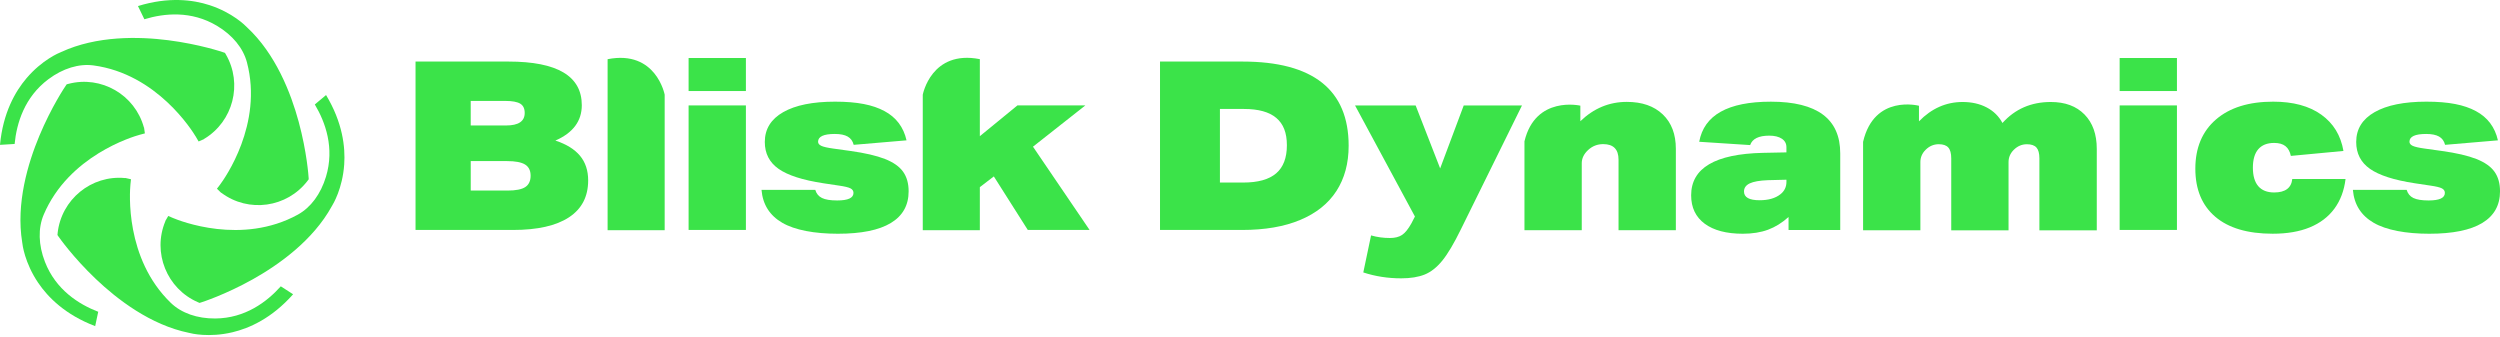
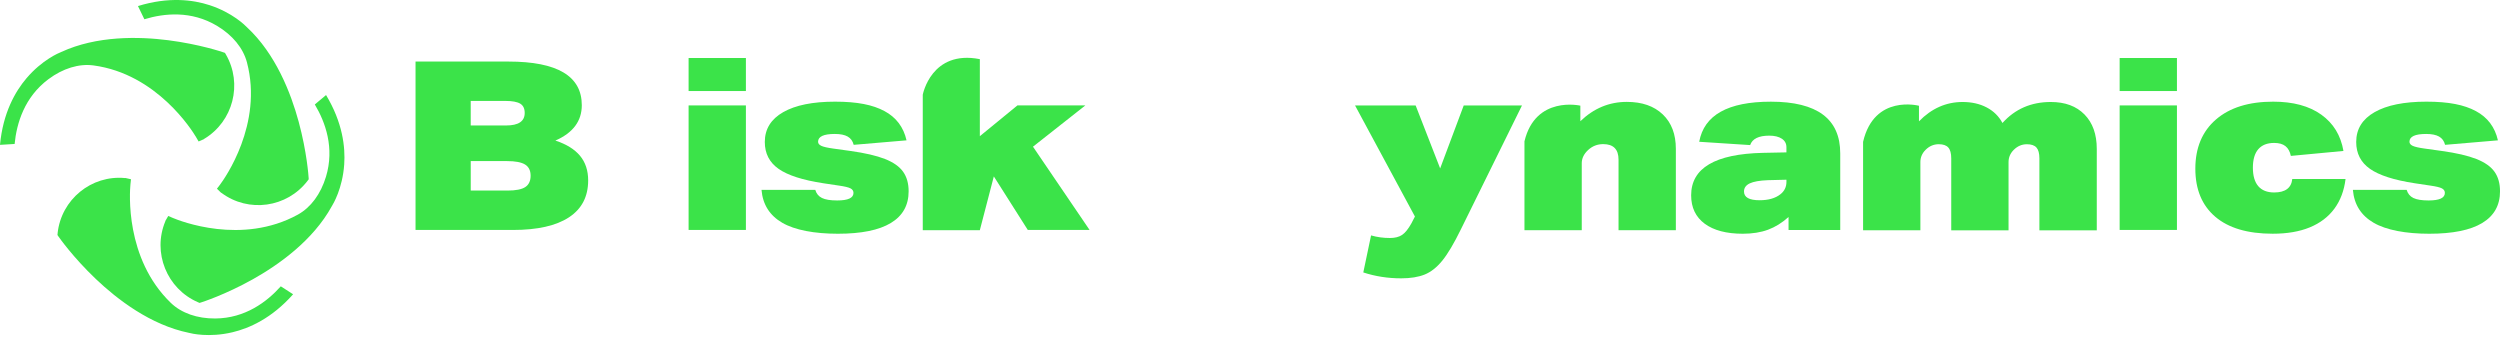
<svg xmlns="http://www.w3.org/2000/svg" width="735" height="99" viewBox="0 0 735 99" fill="none">
  <g clip-path="url(#clip0_322_268)">
    <path d="M90.433 53.137L90.761 52.708L90.728 52.169C90.71 51.873 90.252 44.797 87.812 35.795C85.548 27.443 81.071 15.851 72.6 8.009C72.132 7.517 68.351 3.71 61.603 1.514C56.737 -0.069 49.567 -1.001 40.563 1.781L42.444 5.661C48.305 3.876 56.25 3.081 63.791 7.59C68.365 10.324 71.494 14.139 72.6 18.329C77.409 36.546 66.004 52.527 64.696 54.279L63.78 55.482L65.009 56.674L65.092 56.692C73.051 62.649 84.384 61.074 90.436 53.141L90.433 53.137Z" fill="#3BE349" />
    <path d="M58.175 88.845L58.669 89.058L59.181 88.896C59.465 88.806 66.206 86.653 74.334 82.105C81.871 77.885 92.019 70.733 97.566 60.604C97.93 60.03 100.706 55.435 101.199 48.34C101.556 43.225 100.727 36.026 95.861 27.945L92.555 30.712C95.699 35.982 98.388 43.514 95.843 51.938C94.3 57.046 91.362 61.009 87.57 63.097C71.09 72.171 52.865 64.939 50.85 64.09L49.466 63.49L48.608 64.971V65.055C44.766 74.23 49.03 84.875 58.171 88.842L58.175 88.845Z" fill="#3BE349" />
    <path d="M16.949 68.562L16.891 69.097L17.198 69.541C17.367 69.787 21.422 75.595 28.174 82.022C34.435 87.982 44.264 95.561 55.565 97.858C56.217 98.035 61.422 99.325 68.329 97.688C73.307 96.511 79.918 93.578 86.172 86.515L82.553 84.178C78.465 88.751 72.088 93.563 63.308 93.635C57.984 93.679 53.334 92.046 50.216 89.04C36.67 75.971 38.14 56.381 38.349 54.203L38.508 52.7L36.839 52.321L36.76 52.35C26.872 51.4 18.001 58.643 16.938 68.569L16.949 68.562Z" fill="#3BE349" />
-     <path d="M20.125 24.654L19.605 24.791L19.303 25.236C19.133 25.481 15.157 31.344 11.564 39.952C8.229 47.936 4.654 59.838 6.528 71.239C6.596 71.914 7.242 77.25 11.221 83.138C14.09 87.382 19.177 92.534 27.983 95.882L28.877 91.663C23.16 89.46 16.405 85.197 13.218 76.997C11.286 72.023 11.156 67.088 12.854 63.1C20.229 45.765 39.023 40.184 41.132 39.606L42.592 39.219L42.354 37.521L42.3 37.456C39.672 27.858 29.763 22.122 20.128 24.654H20.125Z" fill="#3BE349" />
    <path d="M66.411 16.014L66.141 15.547L65.633 15.374C65.352 15.277 58.651 12.997 49.416 11.82C40.851 10.729 28.451 10.447 17.983 15.295C17.353 15.54 12.396 17.588 7.793 23C4.473 26.901 0.872 33.187 0 42.586L4.297 42.326C4.891 36.214 7.191 28.555 14.227 23.292C18.495 20.099 23.206 18.661 27.496 19.236C46.132 21.739 56.513 38.406 57.63 40.285L58.391 41.592L59.959 40.91L60.006 40.841C68.538 35.744 71.415 24.647 66.411 16.014Z" fill="#3BE349" />
  </g>
  <path d="M122.167 67.609V18.098H149.484C163.858 18.098 171.048 22.374 171.048 30.927C171.048 35.599 168.458 39.066 163.282 41.327C166.515 42.389 168.932 43.882 170.527 45.801C172.122 47.72 172.92 50.138 172.92 53.046C172.92 57.809 171.036 61.425 167.27 63.896C163.504 66.367 158.017 67.609 150.803 67.609H122.167ZM148.788 36.889C152.44 36.889 154.263 35.665 154.263 33.212C154.263 31.916 153.825 31.005 152.944 30.471C152.062 29.943 150.611 29.673 148.578 29.673H138.389V36.883H148.788V36.889ZM149.208 56.027C151.654 56.027 153.4 55.679 154.443 54.99C155.48 54.294 156.002 53.184 156.002 51.661C156.002 50.138 155.456 49.04 154.371 48.368C153.286 47.697 151.516 47.361 149.07 47.361H138.395V56.027H149.214H149.208Z" fill="#3BE349" />
  <path d="M202.448 26.764V17.054H219.294V26.764H202.448ZM202.448 67.609V30.993H219.294V67.603H202.448V67.609Z" fill="#3BE349" />
  <path d="M250.982 42.574C250.706 41.465 250.112 40.655 249.213 40.145C248.313 39.635 247.054 39.383 245.435 39.383C242.154 39.383 240.511 40.145 240.511 41.675C240.511 42.184 240.835 42.586 241.483 42.886C242.13 43.186 243.306 43.45 245.021 43.684L250.01 44.38C254.31 44.979 257.692 45.765 260.169 46.737C262.64 47.708 264.421 48.956 265.506 50.479C266.592 52.003 267.137 53.922 267.137 56.237C267.137 60.352 265.392 63.459 261.902 65.564C258.412 67.669 253.225 68.719 246.34 68.719C239.456 68.719 233.675 67.645 229.98 65.492C226.28 63.344 224.247 60.118 223.882 55.817H239.69C240.013 56.927 240.673 57.725 241.662 58.21C242.658 58.696 244.145 58.936 246.136 58.936C249.327 58.936 250.922 58.198 250.922 56.717C250.922 56.117 250.622 55.667 250.022 55.367C249.423 55.068 248.313 54.804 246.694 54.57L242.046 53.874C235.989 52.95 231.612 51.541 228.907 49.646C226.202 47.75 224.853 45.117 224.853 41.741C224.853 37.95 226.658 35.029 230.262 32.972C233.866 30.915 238.952 29.889 245.513 29.889C252.073 29.889 256.595 30.813 260.037 32.66C263.479 34.507 265.638 37.374 266.52 41.261L250.988 42.58L250.982 42.574Z" fill="#3BE349" />
-   <path d="M341.044 67.609V18.098H365.307C375.658 18.098 383.448 20.167 388.671 24.305C393.895 28.444 396.503 34.627 396.503 42.856C396.503 48.032 395.298 52.471 392.899 56.171C390.494 59.872 386.95 62.703 382.255 64.664C377.565 66.631 371.868 67.609 365.163 67.609H341.038H341.044ZM365.517 53.67C369.859 53.67 373.085 52.77 375.19 50.965C377.295 49.16 378.345 46.413 378.345 42.712C378.345 39.012 377.307 36.427 375.226 34.669C373.145 32.912 369.979 32.036 365.727 32.036H358.657V53.67H365.523H365.517Z" fill="#3BE349" />
  <path d="M415.987 63.656L398.38 30.999H416.197L423.405 49.514L430.338 30.999H447.465L429.51 67.405C427.477 71.567 425.648 74.638 424.035 76.629C422.416 78.615 420.683 79.982 418.836 80.72C416.989 81.458 414.698 81.83 411.969 81.83C408.041 81.83 404.317 81.254 400.809 80.096L403.094 69.21C404.851 69.72 406.698 69.972 408.641 69.972C410.122 69.972 411.31 69.672 412.209 69.072C413.109 68.473 414.02 67.339 414.95 65.672L415.987 63.662V63.656Z" fill="#3BE349" />
  <path d="M525.833 67.609V63.794C523.938 65.504 521.929 66.751 519.8 67.537C517.671 68.323 515.201 68.719 512.382 68.719C507.572 68.719 503.842 67.735 501.186 65.774C498.529 63.806 497.198 61.023 497.198 57.419C497.198 49.424 504.22 45.261 518.277 44.938L525.209 44.8V43.276C525.209 42.215 524.76 41.381 523.86 40.781C522.961 40.181 521.719 39.881 520.154 39.881C517.054 39.881 515.183 40.805 514.541 42.652L499.567 41.681C501 33.824 508.022 29.895 520.646 29.895C534.235 29.895 541.029 34.957 541.029 45.081V67.615H525.845L525.833 67.609ZM525.209 52.837L519.734 52.974C517.329 53.07 515.56 53.382 514.433 53.91C513.3 54.444 512.736 55.242 512.736 56.303C512.736 58.013 514.259 58.87 517.311 58.87C519.902 58.87 521.935 58.294 523.41 57.137C524.61 56.213 525.215 54.99 525.215 53.46V52.837H525.209Z" fill="#3BE349" />
  <path d="M623.175 26.764V17.054H640.021V26.764H623.175ZM623.175 67.609V30.993H640.021V67.603H623.175V67.609Z" fill="#3BE349" />
  <path d="M689.591 52.627C689.177 56.045 688.074 58.96 686.299 61.365C684.518 63.77 682.113 65.594 679.09 66.841C676.062 68.089 672.422 68.713 668.17 68.713C660.824 68.713 655.193 67.051 651.289 63.722C647.385 60.394 645.43 55.679 645.43 49.58C645.43 43.48 647.451 38.616 651.499 35.125C655.541 31.634 661.148 29.889 668.314 29.889C674.185 29.889 678.899 31.161 682.455 33.704C686.011 36.247 688.188 39.803 688.973 44.38L673.513 45.837C673.237 44.542 672.704 43.582 671.918 42.958C671.133 42.334 670.023 42.023 668.59 42.023C666.557 42.023 665.01 42.634 663.942 43.858C662.881 45.081 662.347 46.899 662.347 49.304C662.347 51.709 662.881 53.52 663.942 54.75C665.004 55.973 666.551 56.585 668.59 56.585C671.87 56.585 673.651 55.266 673.927 52.633H689.597L689.591 52.627Z" fill="#3BE349" />
  <path d="M718.85 42.574C718.574 41.465 717.987 40.655 717.081 40.145C716.182 39.635 714.922 39.383 713.303 39.383C710.023 39.383 708.38 40.145 708.38 41.675C708.38 42.184 708.703 42.586 709.351 42.886C709.999 43.186 711.174 43.45 712.889 43.684L717.879 44.38C722.179 44.979 725.561 45.765 728.038 46.737C730.508 47.708 732.289 48.956 733.375 50.479C734.46 52.003 735.006 53.922 735.006 56.237C735.006 60.352 733.261 63.459 729.771 65.564C726.28 67.669 721.093 68.719 714.209 68.719C707.324 68.719 701.543 67.645 697.849 65.492C694.149 63.344 692.116 60.118 691.75 55.817H707.558C707.882 56.927 708.542 57.725 709.531 58.21C710.527 58.696 712.014 58.936 714.005 58.936C717.195 58.936 718.79 58.198 718.79 56.717C718.79 56.117 718.49 55.667 717.891 55.367C717.291 55.068 716.182 54.804 714.562 54.57L709.915 53.874C703.858 52.95 699.48 51.541 696.776 49.646C694.071 47.75 692.722 45.117 692.722 41.741C692.722 37.95 694.527 35.029 698.131 32.972C701.735 30.915 706.82 29.889 713.381 29.889C719.942 29.889 724.463 30.813 727.906 32.66C731.348 34.507 733.507 37.374 734.388 41.261L718.856 42.58L718.85 42.574Z" fill="#3BE349" />
-   <path d="M195.42 27.862C195.42 27.862 192.925 14.595 178.635 17.402V67.675H195.414V27.862H195.42Z" fill="#3BE349" />
-   <path d="M303.695 43.126L319.089 30.993H299.119L288.073 40.037V17.39C273.782 14.577 271.293 27.85 271.293 27.85V67.669H288.073V55.02L292.187 51.865L302.171 67.603H320.336L303.695 43.126Z" fill="#3BE349" />
+   <path d="M303.695 43.126L319.089 30.993H299.119L288.073 40.037V17.39C273.782 14.577 271.293 27.85 271.293 27.85V67.669H288.073L292.187 51.865L302.171 67.603H320.336L303.695 43.126Z" fill="#3BE349" />
  <path d="M475.849 67.681V46.947C475.849 43.894 474.344 42.37 471.345 42.37C469.636 42.37 468.155 42.946 466.907 44.104C465.66 45.261 465.036 46.557 465.036 47.984V67.675H448.191V41.549C451.429 28.006 464.622 31.065 464.622 31.065V35.641C468.55 31.85 473.102 29.955 478.278 29.955C482.763 29.955 486.283 31.179 488.85 33.632C491.417 36.085 492.7 39.456 492.7 43.756V67.681H475.855H475.849Z" fill="#3BE349" />
  <path d="M599.583 67.717V46.569C599.583 45.087 599.295 44.026 598.72 43.378C598.144 42.73 597.203 42.406 595.913 42.406C594.432 42.406 593.143 42.958 592.033 44.068C591.014 45.087 590.51 46.287 590.51 47.672V67.711H573.665V46.563C573.665 45.081 573.377 44.02 572.801 43.372C572.225 42.724 571.284 42.4 569.994 42.4C568.513 42.4 567.224 42.952 566.114 44.062C565.095 45.081 564.591 46.281 564.591 47.666V67.705H547.746V41.705C551.014 27.61 564.177 31.095 564.177 31.095V35.671C567.878 31.88 572.147 29.985 577.005 29.985C579.686 29.985 582.042 30.519 584.075 31.581C586.108 32.642 587.655 34.172 588.723 36.157C592.423 32.042 597.155 29.985 602.936 29.985C607.139 29.985 610.444 31.209 612.849 33.662C615.253 36.115 616.453 39.486 616.453 43.786V67.711H599.607L599.583 67.717Z" fill="#3BE349" />
  <defs>
    <clipPath id="clip0_322_268">
      <rect width="101.275" height="98.505" fill="white" />
    </clipPath>
  </defs>
</svg>